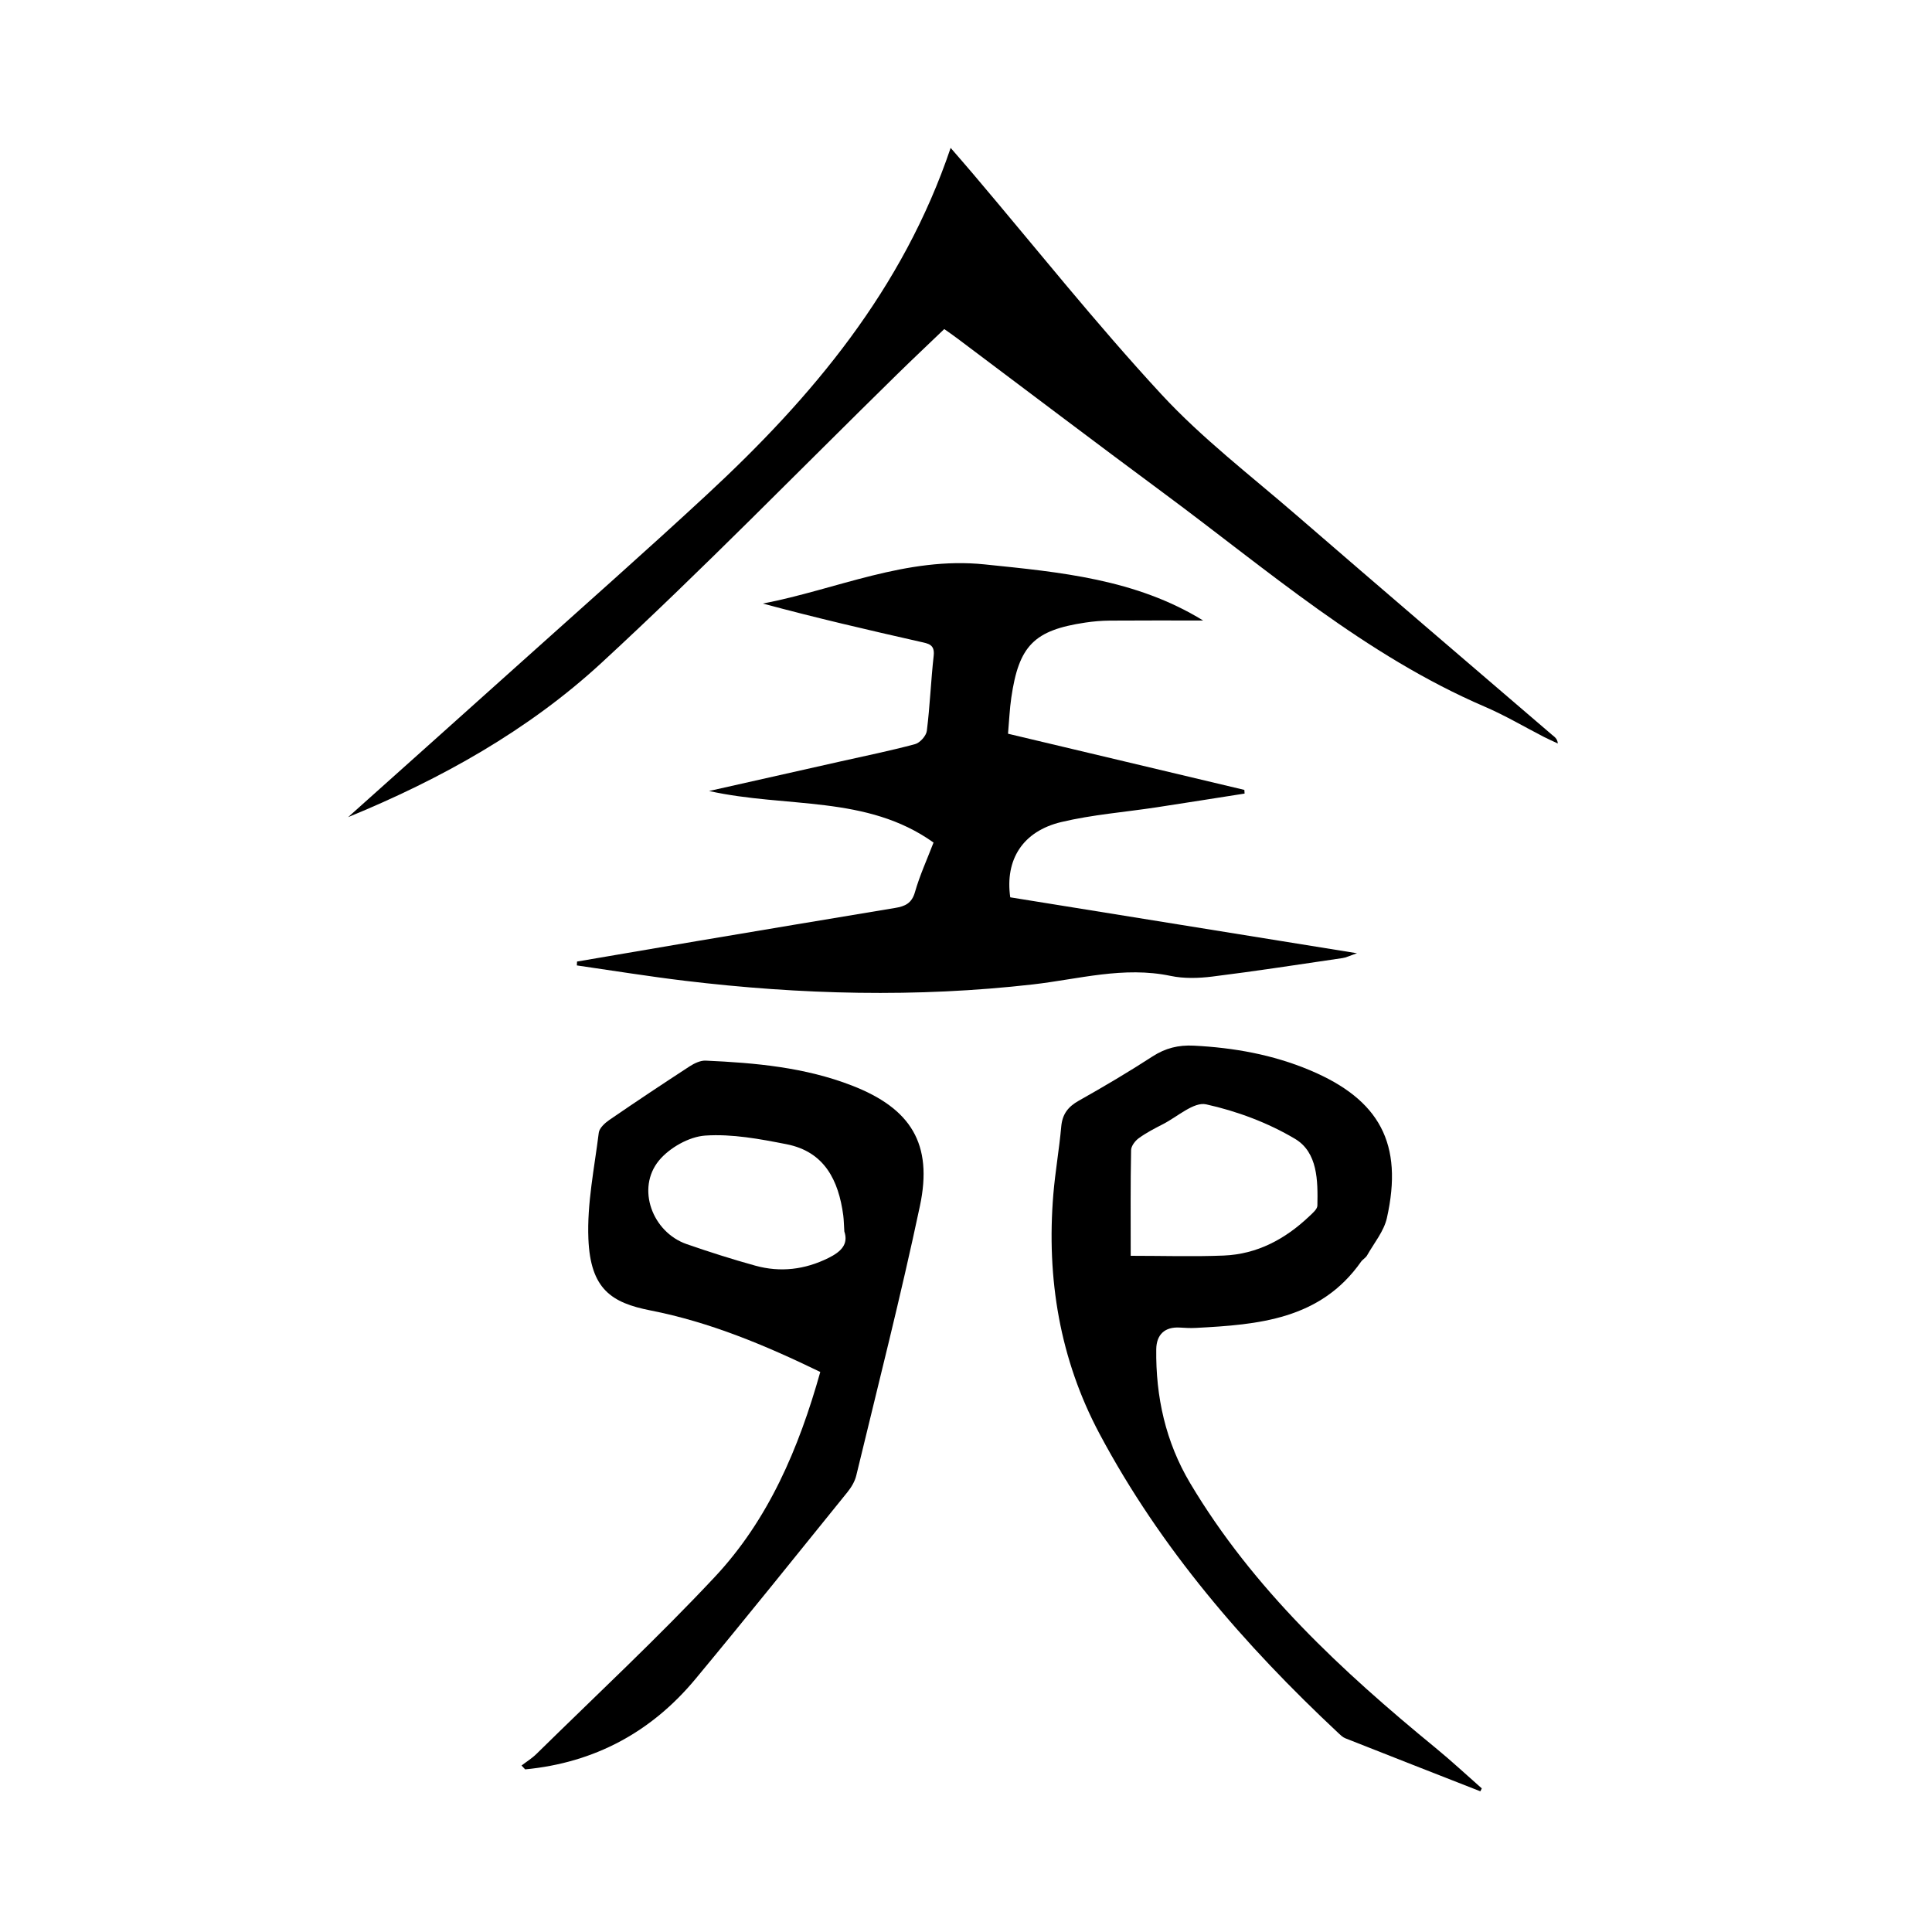
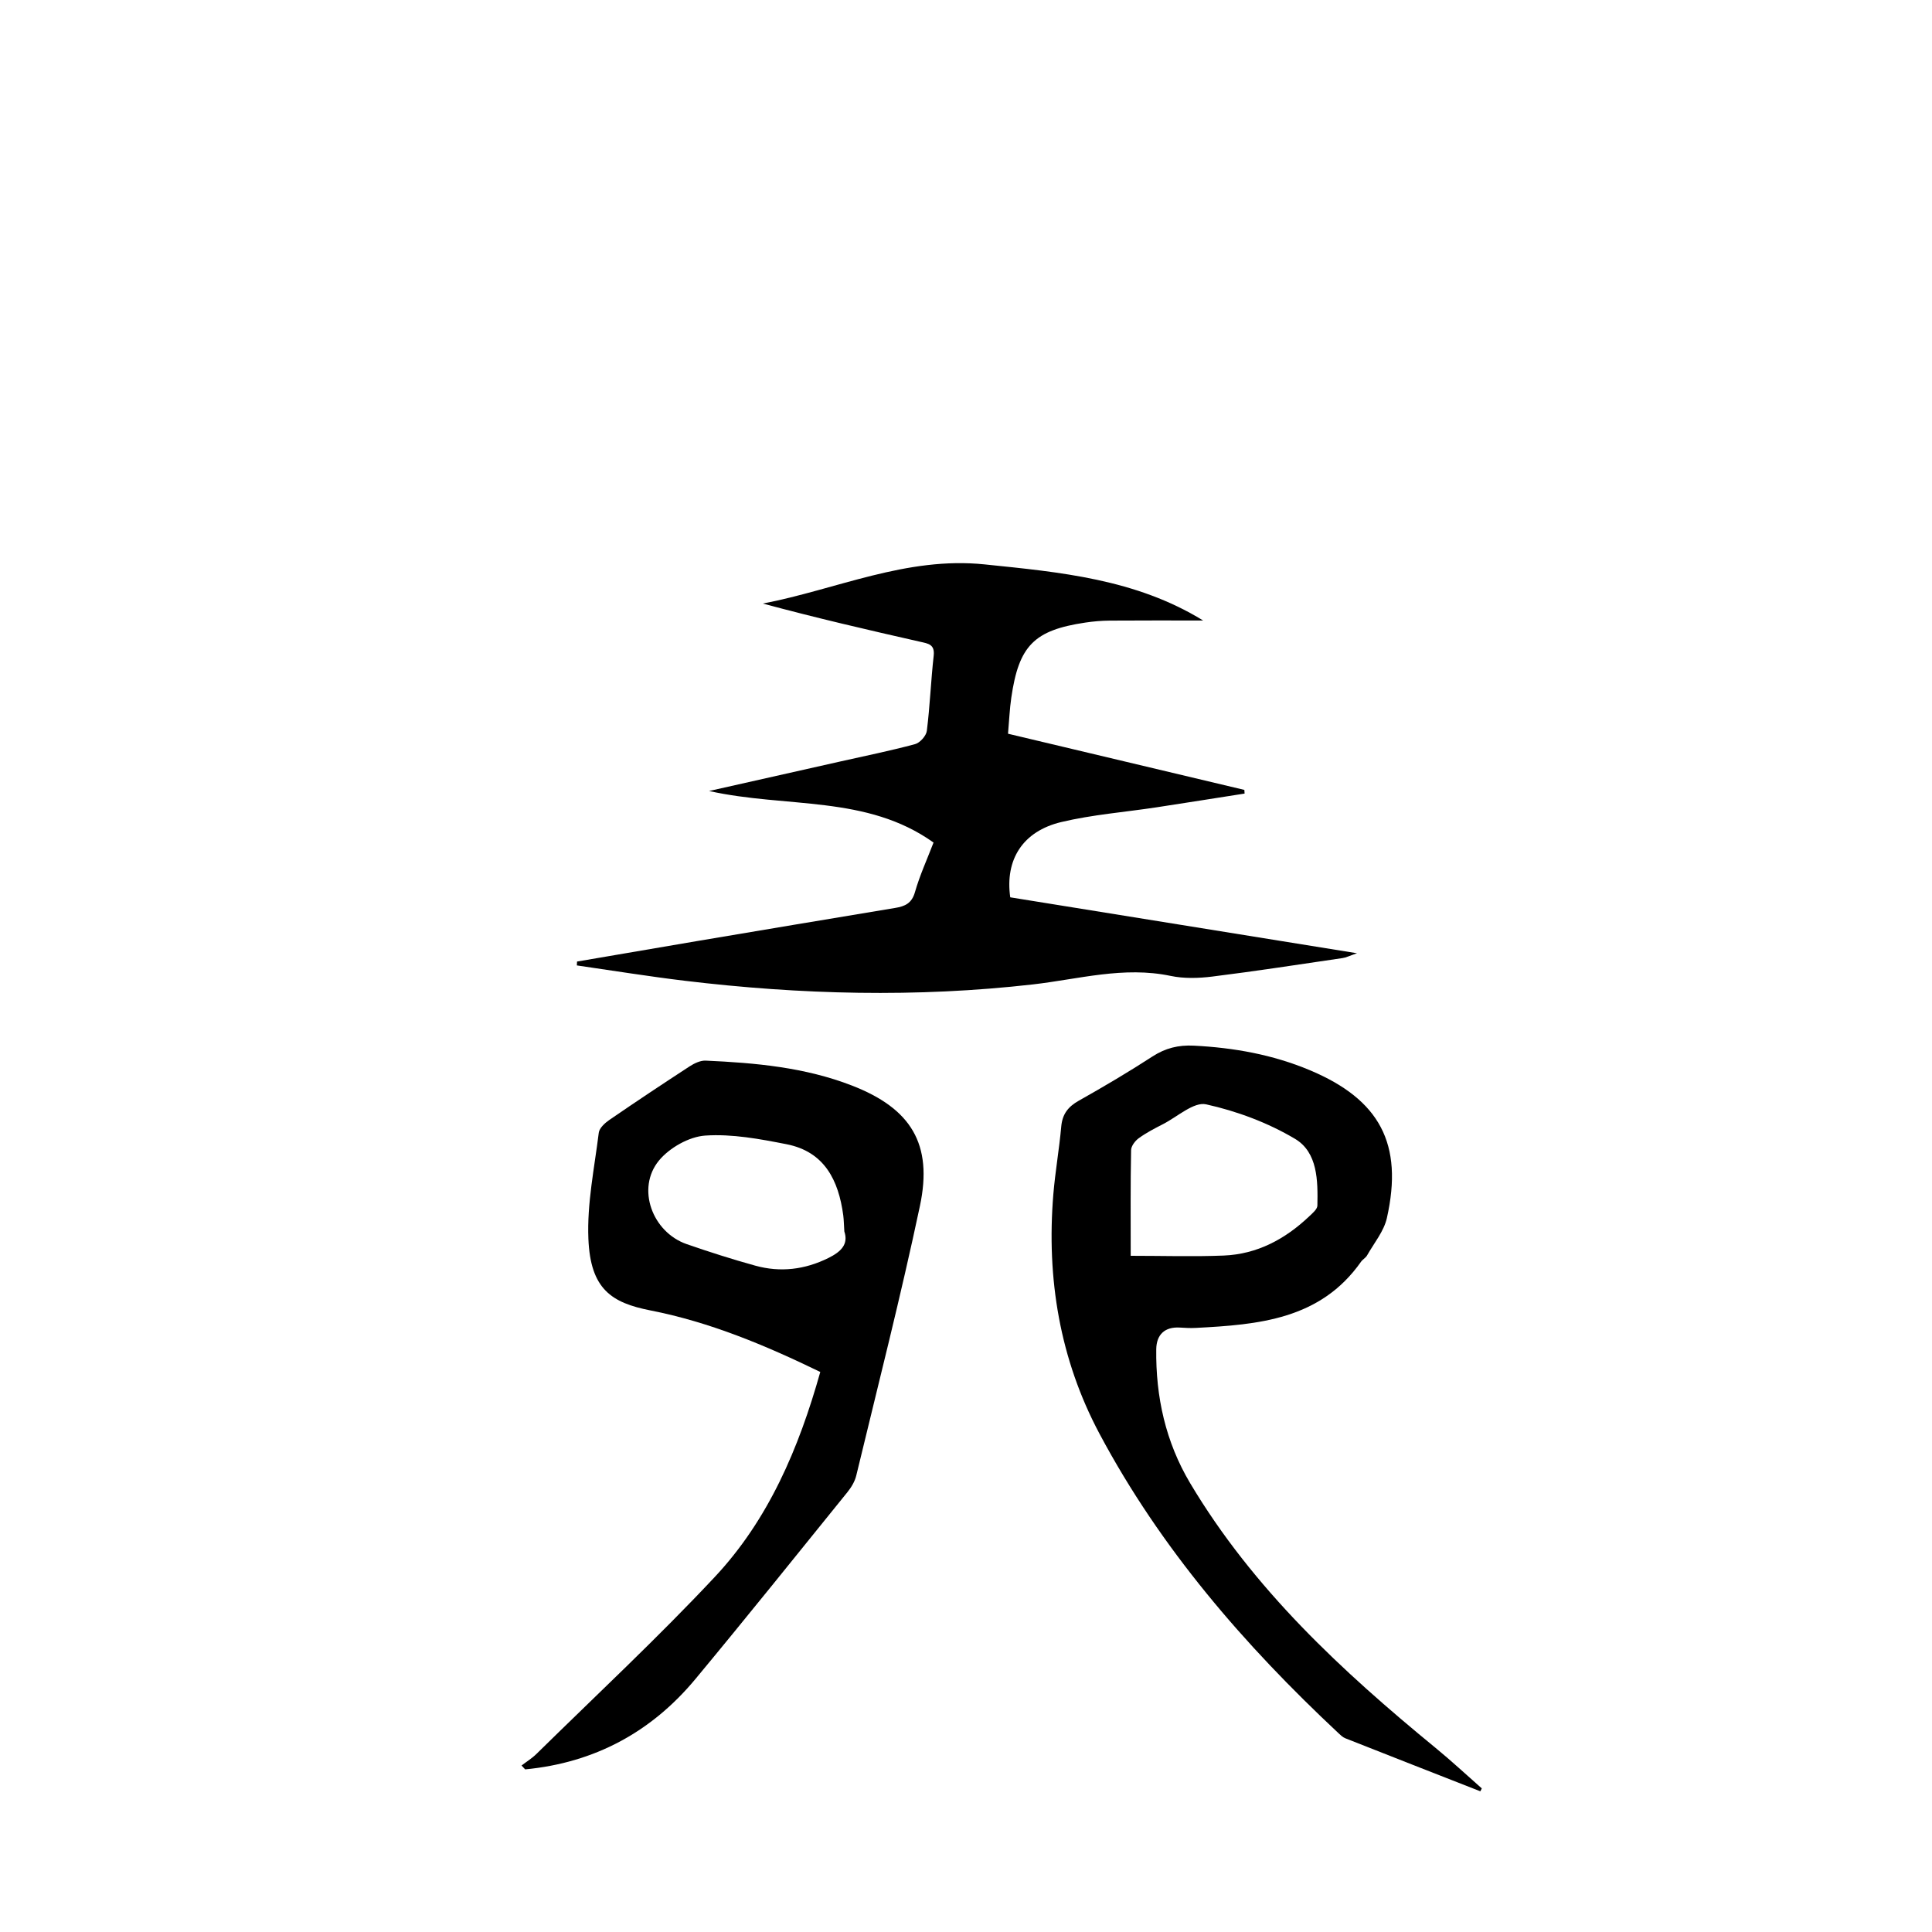
<svg xmlns="http://www.w3.org/2000/svg" version="1.1" id="zdic.net" x="0px" y="0px" viewBox="0 0 400 400" style="enable-background:new 0 0 400 400;" xml:space="preserve">
  <g>
    <path d="M119.47,199.08c8.34-1.42,16.67-2.86,25.01-4.27c13.61-2.29,27.23-4.58,40.85-6.83c2.04-0.34,3.44-0.95,4.1-3.27   c0.99-3.47,2.51-6.78,3.85-10.27c-13.85-9.89-30.38-7.1-46.48-10.67c9.65-2.17,18.36-4.13,27.07-6.09   c5.2-1.17,10.43-2.23,15.57-3.61c1.02-0.27,2.32-1.72,2.45-2.75c0.65-5.17,0.84-10.39,1.42-15.57c0.26-2.35-1.13-2.5-2.75-2.87   c-10.86-2.46-21.7-4.97-32.61-7.92c15.26-2.94,29.7-9.78,45.89-8.11c15.66,1.61,31.27,3.02,45.26,11.62   c-6.45,0-12.89-0.03-19.34,0.02c-1.69,0.01-3.4,0.16-5.07,0.41c-10.59,1.58-13.75,4.77-15.31,15.53c-0.35,2.38-0.44,4.79-0.68,7.48   c16.49,3.92,32.71,7.78,48.93,11.63c0.02,0.25,0.04,0.51,0.05,0.76c-6.08,0.95-12.16,1.92-18.25,2.85   c-6.58,1-13.27,1.51-19.72,3.05c-7.97,1.91-11.66,7.78-10.55,15.58c23.55,3.8,47.19,7.61,71.79,11.58c-1.58,0.54-2.27,0.9-2.99,1   c-8.99,1.32-17.97,2.71-26.98,3.83c-2.83,0.35-5.85,0.44-8.62-0.14c-9.7-2.04-19.05,0.68-28.49,1.76   c-24.1,2.75-48.14,2.13-72.16-0.76c-7.45-0.9-14.86-2.1-22.28-3.17C119.43,199.63,119.45,199.35,119.47,199.08z" />
-     <path d="M72.07,169.18c12.01-10.75,24.03-21.48,36.01-32.24c12.81-11.51,25.73-22.9,38.35-34.6c21.73-20.14,40.5-42.43,50.39-71.72   c1.73,2,3.2,3.68,4.65,5.39c12.94,15.26,25.41,30.95,38.98,45.63c8.43,9.12,18.44,16.78,27.88,24.95   c17.6,15.23,35.3,30.36,52.97,45.52c0.53,0.45,1.14,0.79,1.23,1.82c-0.94-0.44-1.89-0.86-2.82-1.33c-4.09-2.1-8.07-4.47-12.29-6.28   c-24.83-10.68-45.01-28.32-66.39-44.15c-14.32-10.6-28.52-21.37-42.78-32.07c-0.95-0.72-1.94-1.39-2.75-1.97   c-3.37,3.23-6.62,6.29-9.8,9.41c-20.34,19.94-40.22,40.38-61.15,59.68C109.37,151.22,91.3,161.3,72.07,169.18z" />
    <path d="M306.49,370.87c-9.32-3.65-18.65-7.3-27.96-10.98c-0.54-0.21-1-0.67-1.44-1.08c-19.49-18.24-36.81-38.25-49.43-61.93   c-8.25-15.47-11.01-32.18-9.58-49.59c0.39-4.7,1.22-9.36,1.64-14.06c0.23-2.57,1.42-4.1,3.63-5.34c5.17-2.91,10.28-5.93,15.26-9.16   c2.68-1.74,5.4-2.4,8.54-2.24c8.29,0.42,16.34,1.85,24.03,5.08c14.48,6.08,19.41,15.24,15.96,30.61c-0.62,2.75-2.67,5.2-4.11,7.75   c-0.29,0.51-0.91,0.82-1.25,1.31c-8.43,11.98-21.25,13.01-34.2,13.69c-1.09,0.06-2.18,0-3.27-0.07c-3.21-0.21-4.88,1.51-4.92,4.48   c-0.13,9.84,1.94,19.2,7.01,27.72c13.04,21.9,31.38,38.88,50.84,54.84c3.27,2.68,6.37,5.57,9.55,8.37   C306.7,370.45,306.6,370.66,306.49,370.87z M234.1,260c6.72,0,12.99,0.2,19.24-0.05c6.95-0.28,12.76-3.41,17.74-8.14   c0.67-0.64,1.65-1.45,1.67-2.2c0.11-5.16,0.07-11.02-4.62-13.82c-5.61-3.34-12.04-5.74-18.42-7.15c-2.55-0.56-5.95,2.58-8.92,4.1   c-1.72,0.88-3.46,1.78-5.02,2.91c-0.76,0.55-1.58,1.63-1.59,2.48C234.04,245.26,234.1,252.39,234.1,260z" />
    <path d="M107.98,365.53c1.04-0.8,2.18-1.5,3.1-2.41c12.36-12.15,25.06-23.98,36.9-36.62c11.13-11.88,17.4-26.62,21.85-42.45   c-11.41-5.54-22.87-10.33-35.16-12.74c-8.03-1.58-12.43-4.38-12.85-14.83c-0.3-7.28,1.24-14.65,2.15-21.96   c0.12-0.97,1.26-2.01,2.19-2.65c5.49-3.77,11.04-7.46,16.63-11.1c0.96-0.62,2.21-1.22,3.29-1.18c10.31,0.46,20.56,1.38,30.3,5.16   c12.23,4.74,16.8,12.09,14.08,24.93c-3.96,18.7-8.7,37.23-13.18,55.82c-0.3,1.24-1.04,2.46-1.85,3.46   c-10.44,12.91-20.83,25.87-31.44,38.65c-9.15,11.02-20.93,17.35-35.26,18.72C108.49,366.08,108.23,365.8,107.98,365.53z    M174.81,254.96c-0.09-1.38-0.1-2.36-0.22-3.32c-0.97-7.26-3.88-13.2-11.74-14.74c-5.54-1.09-11.29-2.17-16.85-1.79   c-3.35,0.23-7.4,2.53-9.58,5.18c-4.72,5.75-1.39,14.82,5.77,17.3c4.68,1.62,9.41,3.13,14.18,4.45c5.21,1.44,10.26,0.83,15.15-1.59   C174.1,259.17,175.71,257.63,174.81,254.96z" />
  </g>
</svg>